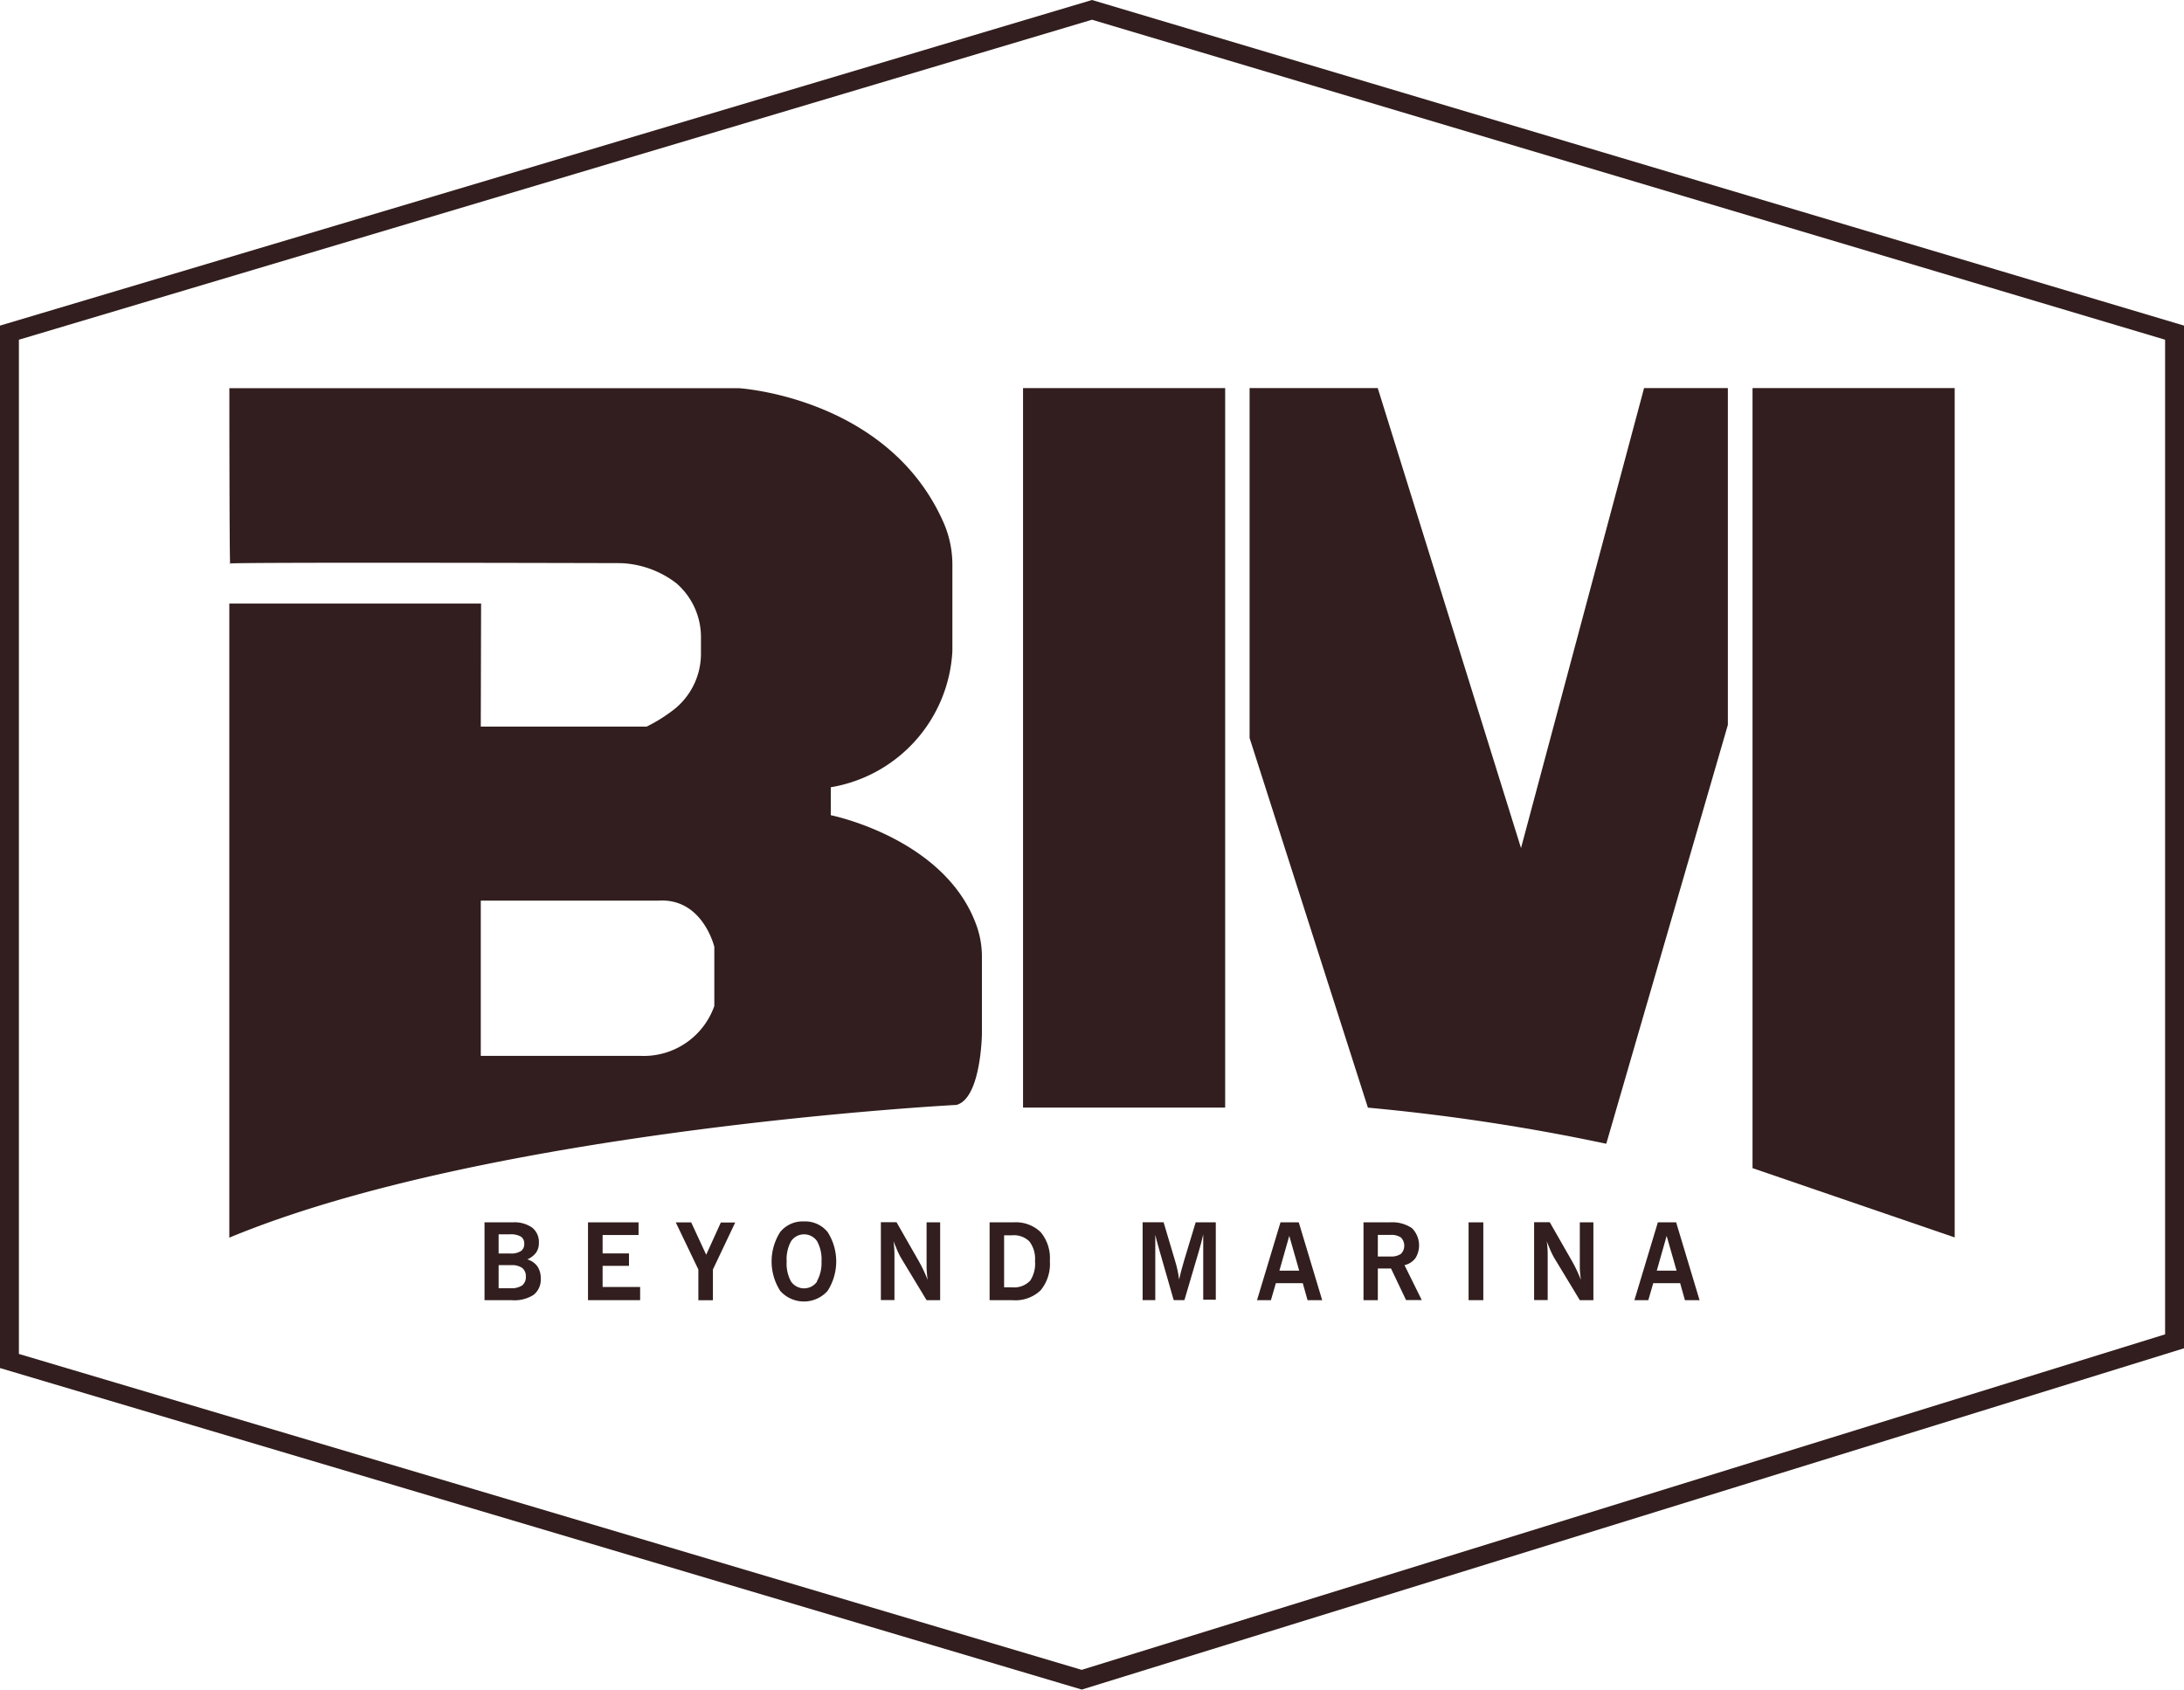
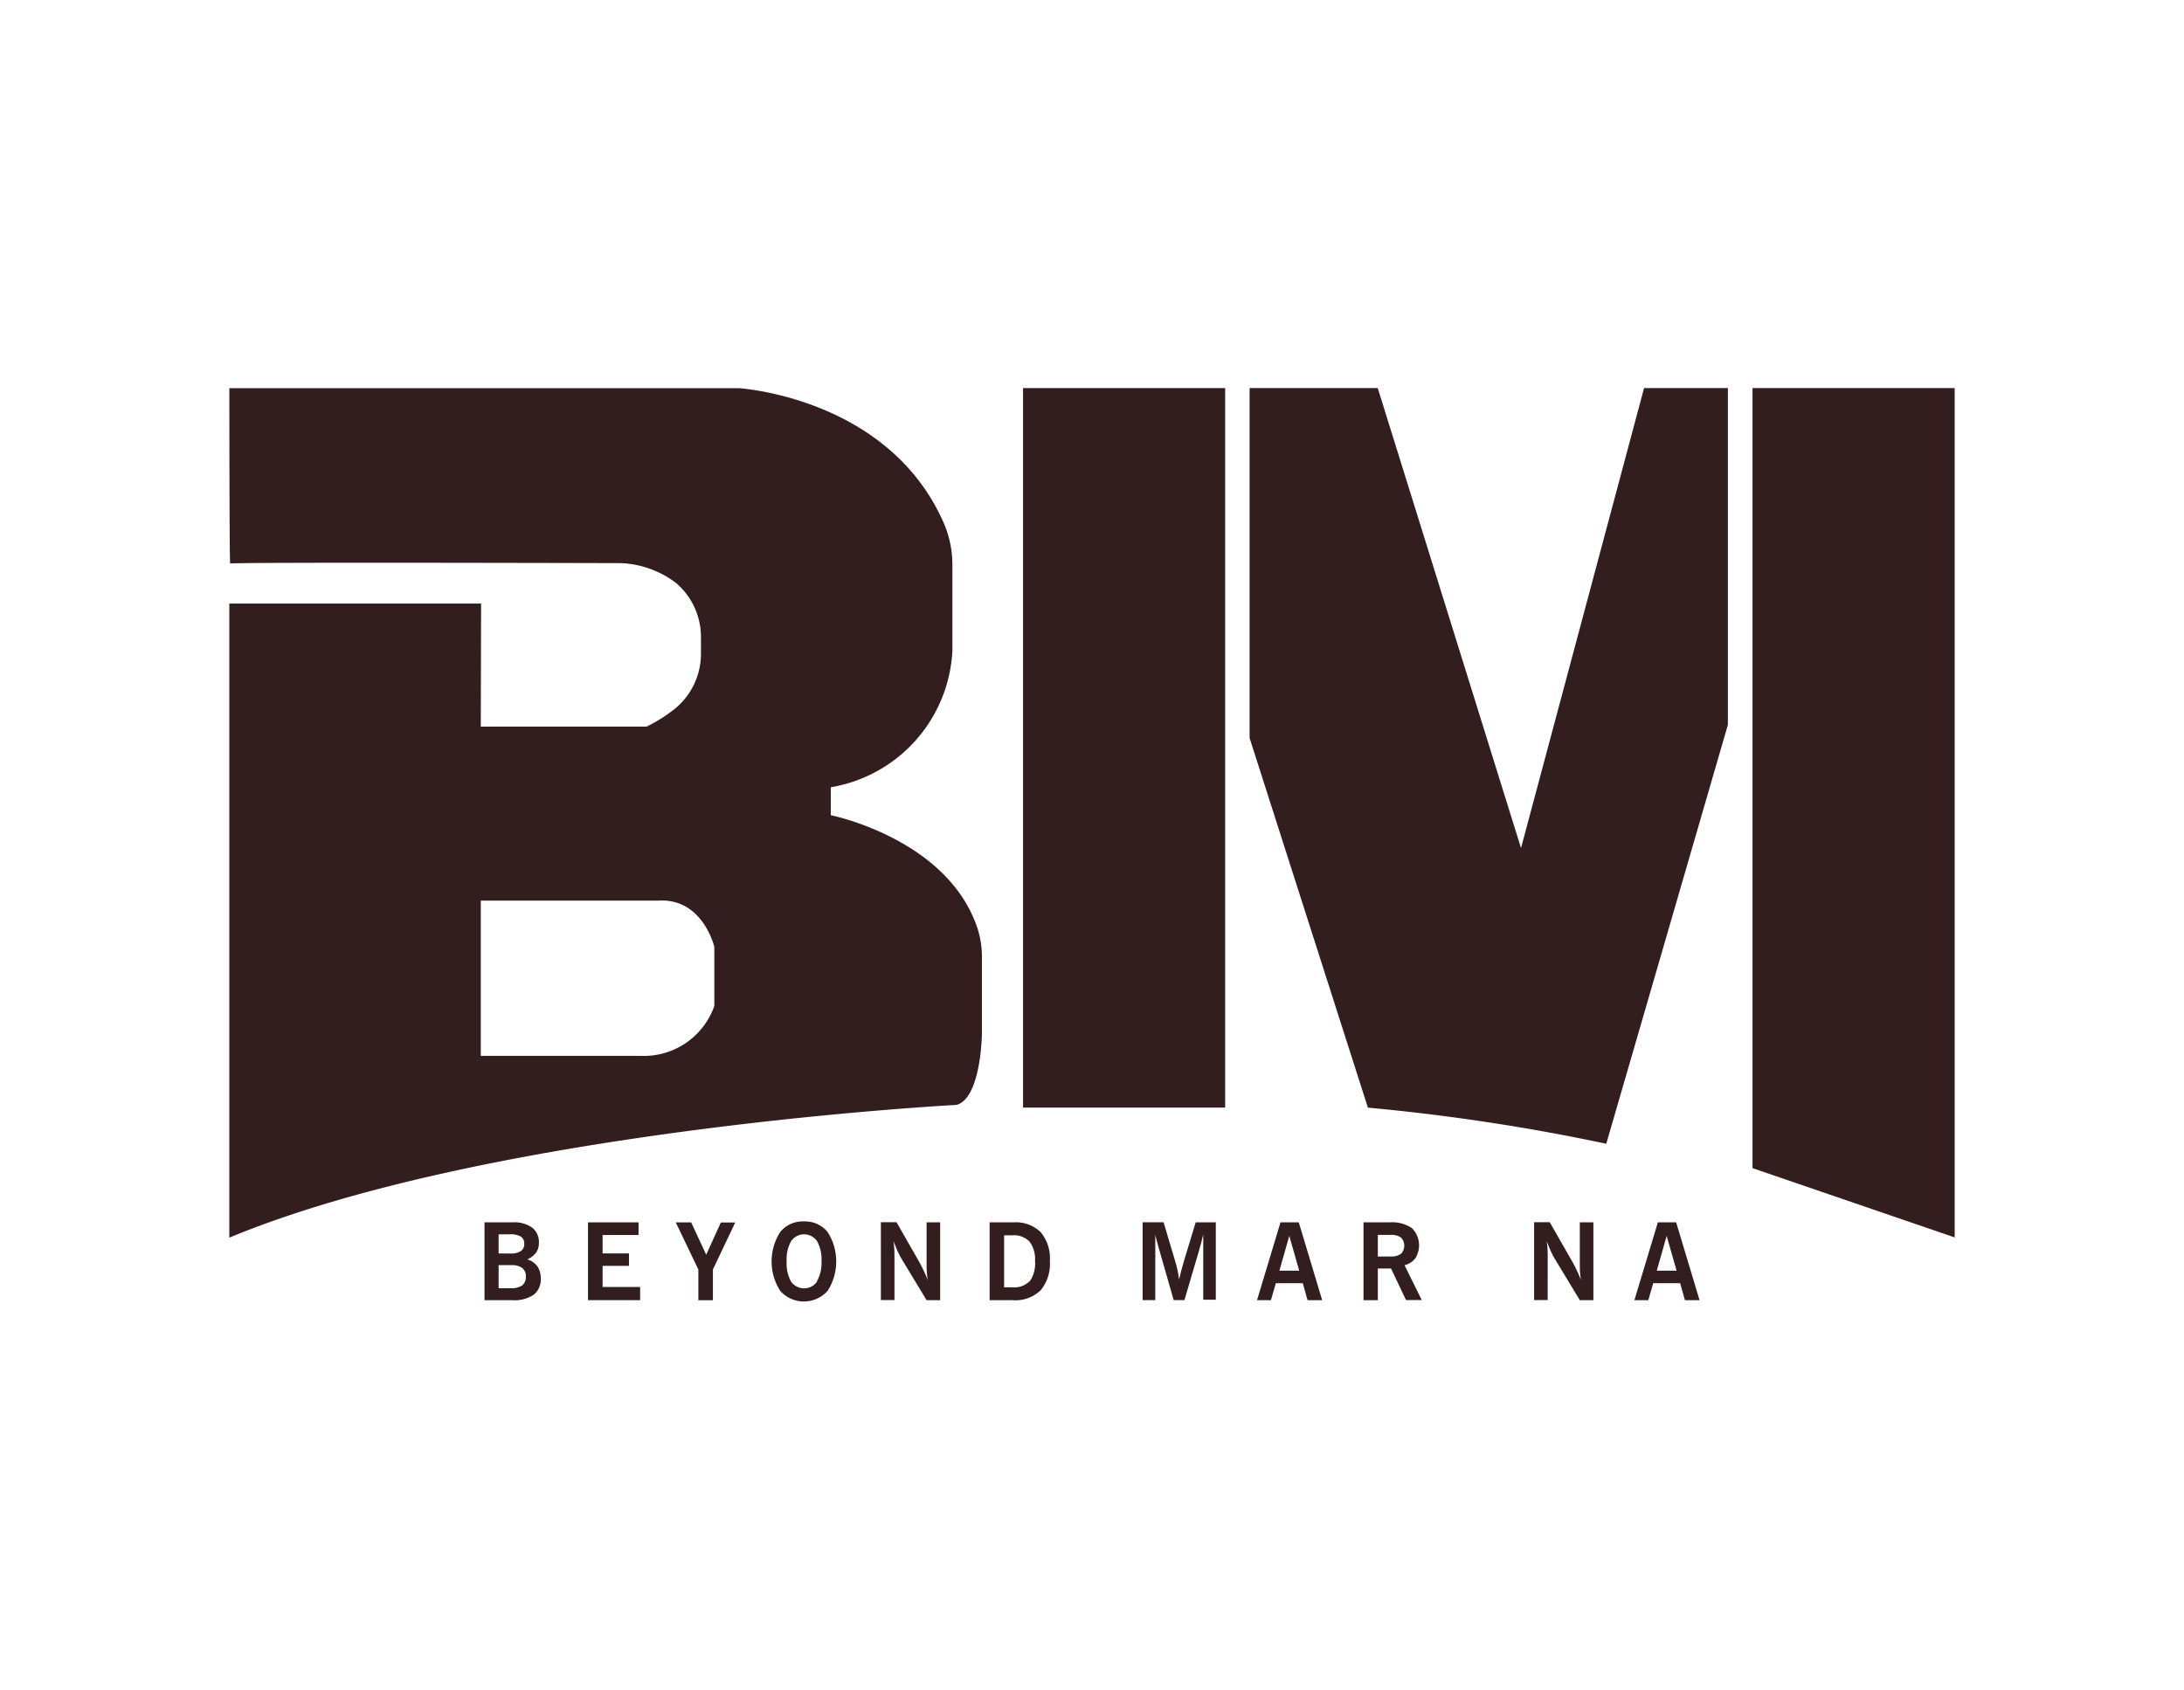
<svg xmlns="http://www.w3.org/2000/svg" width="49.696" height="38.455" viewBox="0 0 49.696 38.455">
  <defs>
    <style>.a{fill:#321e1e;}</style>
  </defs>
-   <path class="a" d="M623.718,720.537l-24.848,7.411v23.726l24.616,7.318,25.081-7.768V727.948Zm24.418,30.37-24.653,7.636L599.3,751.353V728.269l24.418-7.283,24.418,7.283Z" transform="translate(-598.87 -720.537)" />
-   <path class="a" d="M635.28,810.006c.006.006.012,0,.017-.012C635.282,810,635.276,810,635.28,810.006Z" transform="translate(-630.06 -797.173)" />
  <path class="a" d="M648.964,791.886v-.636a3.319,3.319,0,0,0,2.767-3.1v-1.963a2.385,2.385,0,0,0-.2-.96c-1.259-2.86-4.663-3.06-4.663-3.06H635.279s0,3.692.017,3.989c.507-.031,8.891-.007,8.891-.007a2.216,2.216,0,0,1,1.26.455,1.619,1.619,0,0,1,.563,1.24v.355a1.618,1.618,0,0,1-.6,1.27,3.563,3.563,0,0,1-.635.4H641l.007-2.8h-5.729v14.432c5.944-2.468,16.546-3.021,16.546-3.021.561-.15.579-1.615.579-1.615v-1.743a2.1,2.1,0,0,0-.106-.677C651.611,792.415,648.964,791.886,648.964,791.886Zm-2.65,4.342a1.7,1.7,0,0,1-1.668,1.136H641V793.83h4.052c1-.056,1.262,1.052,1.262,1.052Z" transform="translate(-630.06 -773.332)" />
  <rect class="a" width="4.599" height="16.376" transform="translate(23.279 8.833)" />
  <path class="a" d="M881.713,782.165h-4.6v17.754l4.6,1.577Z" transform="translate(-837.235 -773.332)" />
  <path class="a" d="M805.4,799.364l2.767-9.534v-7.665h-1.907l-2.8,10.469L800.2,782.165h-2.916v7.964l2.692,8.413A46.824,46.824,0,0,1,805.4,799.364Z" transform="translate(-768.85 -773.332)" />
  <path class="a" d="M676.738,915.493a.5.5,0,0,0,.2-.155.373.373,0,0,0,.063-.218.419.419,0,0,0-.152-.35.7.7,0,0,0-.443-.12h-.642v1.772h.626a.807.807,0,0,0,.492-.123.44.44,0,0,0,.161-.374.465.465,0,0,0-.075-.272A.435.435,0,0,0,676.738,915.493Zm-.653-.571h.254a.469.469,0,0,1,.252.052.185.185,0,0,1,.077.166.188.188,0,0,1-.077.164.405.405,0,0,1-.233.055h-.273Zm.536,1.163a.435.435,0,0,1-.263.064h-.273v-.525h.288a.4.4,0,0,1,.249.064.232.232,0,0,1,.082.194A.24.24,0,0,1,676.621,916.085Z" transform="translate(-664.739 -886.829)" />
  <path class="a" d="M692.562,915.64h.6v-.283h-.6v-.419h.818v-.288h-1.15v1.771h1.186v-.3h-.854Z" transform="translate(-678.85 -886.829)" />
  <path class="a" d="M706.847,915.387l-.341-.736h-.351l.514,1.072v.7H707v-.7l.507-1.069h-.327Z" transform="translate(-690.778 -886.829)" />
  <path class="a" d="M722.108,914.5a.657.657,0,0,0-.54.241,1.244,1.244,0,0,0,0,1.339.722.722,0,0,0,1.079,0,1.243,1.243,0,0,0,0-1.339A.658.658,0,0,0,722.108,914.5Zm.3,1.368a.361.361,0,0,1-.593,0,.842.842,0,0,1-.1-.456.857.857,0,0,1,.1-.461.358.358,0,0,1,.593,0,.858.858,0,0,1,.1.461A.842.842,0,0,1,722.4,915.868Z" transform="translate(-703.815 -886.7)" />
  <path class="a" d="M739.757,915.6c0,.068,0,.132.006.192s.01.116.019.168q-.042-.108-.092-.214t-.108-.209l-.509-.89h-.356v1.772h.309v-.979c0-.076,0-.143-.005-.2s-.009-.111-.017-.159q.053.132.1.24c.034.072.066.134.1.186l.553.914h.309V914.65h-.309Z" transform="translate(-718.673 -886.829)" />
  <path class="a" d="M756.526,914.65h-.542v1.772h.528a.83.83,0,0,0,.632-.224.94.94,0,0,0,.211-.669.923.923,0,0,0-.21-.657A.813.813,0,0,0,756.526,914.65Zm.37,1.338a.5.5,0,0,1-.4.141h-.182v-1.184h.177a.5.5,0,0,1,.4.141.652.652,0,0,1,.126.443A.7.7,0,0,1,756.9,915.988Z" transform="translate(-733.466 -886.829)" />
  <path class="a" d="M781.213,915.515c-.026.086-.048.164-.066.234s-.035.137-.049.2c-.009-.07-.021-.141-.037-.215s-.036-.149-.06-.226l-.256-.86h-.477v1.772h.288v-1.486c.009.041.021.088.035.141s.037.136.07.25l.314,1.095h.244l.323-1.095q.03-.1.056-.2t.049-.2v1.486h.286V914.65h-.458Z" transform="translate(-754.268 -886.829)" />
  <path class="a" d="M798.975,914.65l-.534,1.772h.316l.113-.388h.612l.109.388h.333l-.533-1.772Zm-.025,1.1.225-.792.226.792Z" transform="translate(-769.838 -886.829)" />
  <path class="a" d="M816.524,915.467a.553.553,0,0,0-.08-.687.8.8,0,0,0-.5-.13h-.6v1.772h.326V915.7h.3l.342.719h.358l-.393-.795A.432.432,0,0,0,816.524,915.467Zm-.328-.1a.381.381,0,0,1-.236.06h-.29v-.491h.29a.381.381,0,0,1,.236.059.267.267,0,0,1,0,.372Z" transform="translate(-784.318 -886.829)" />
-   <rect class="a" width="0.335" height="1.771" transform="translate(33.417 27.821)" />
  <path class="a" d="M843.468,915.6c0,.068,0,.132.006.192s.01.116.019.168q-.042-.108-.092-.214c-.033-.071-.069-.14-.108-.209l-.509-.89h-.356v1.772h.309v-.979c0-.076,0-.143-.005-.2a1.588,1.588,0,0,0-.017-.159q.053.132.1.24c.034.072.066.134.1.186l.553.914h.309V914.65h-.309Z" transform="translate(-807.52 -886.829)" />
  <path class="a" d="M858.9,914.65l-.534,1.772h.316l.113-.388h.612l.109.388h.333l-.533-1.772Zm-.025,1.1.225-.792.226.792Z" transform="translate(-821.176 -886.829)" />
</svg>